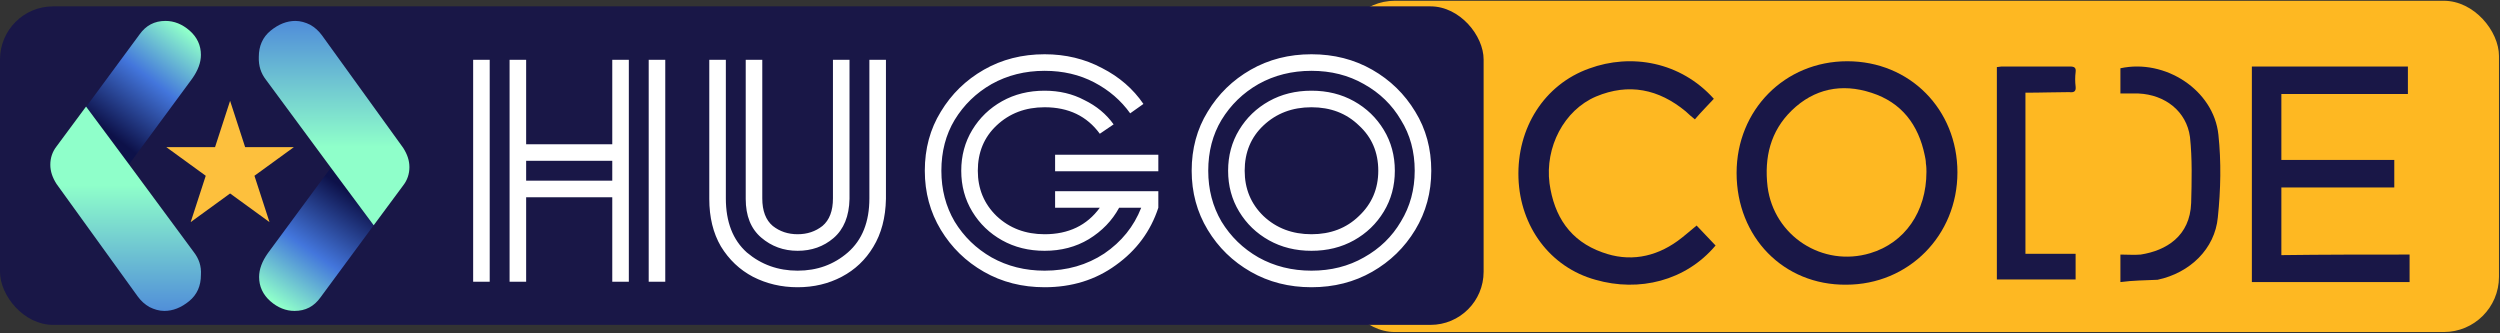
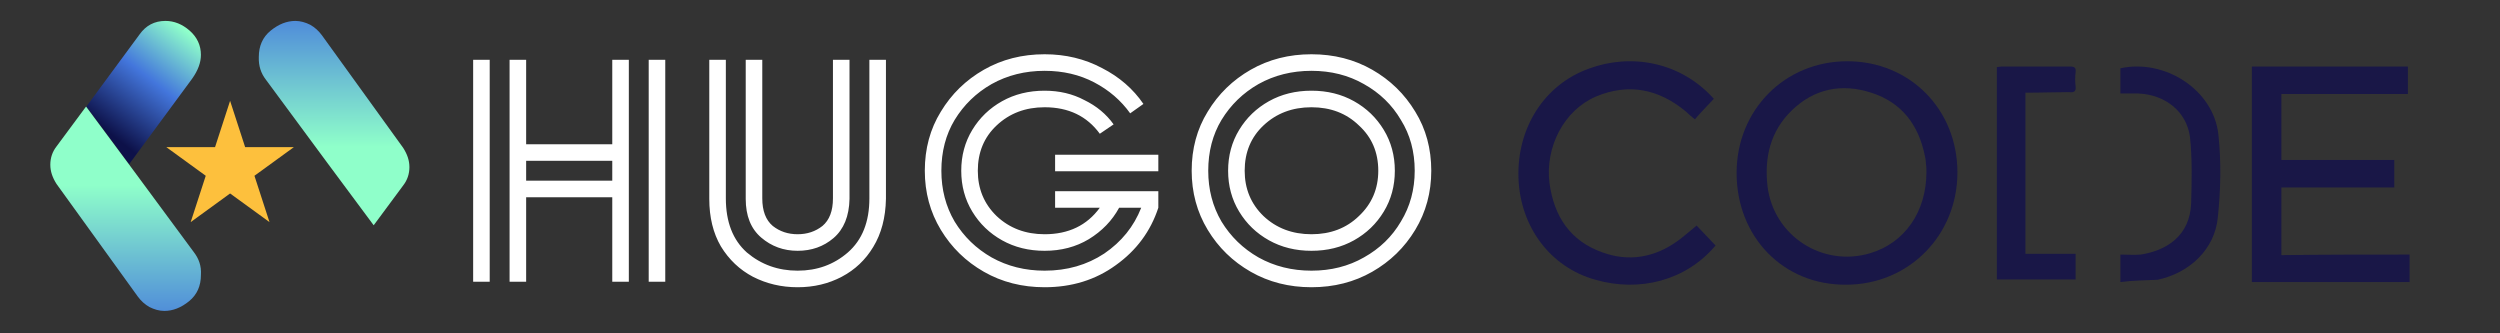
<svg xmlns="http://www.w3.org/2000/svg" width="1434" height="191" viewBox="0 0 1434 191" fill="none">
  <rect x="0" y="0" width="1434" height="191" fill="#333333" stroke="none" />
-   <rect x="768.413" y="0.448" width="665" height="190" rx="31.667" fill="#FEB822" />
-   <rect y="3.65" width="851" height="182.701" rx="30.45" fill="#191747" />
  <path d="M996.111 99.216C996.111 63.065 1023.75 35.13 1059.61 35.13C1095.47 35.13 1122.78 62.737 1122.78 98.888C1122.78 135.039 1094.81 163.302 1058.95 163.302C1023.09 163.631 996.111 136.024 996.111 99.216ZM1105.01 98.559C1105.01 97.573 1105.01 95.601 1104.68 93.629C1104.68 91.986 1104.35 90.671 1104.02 89.028C1100.41 71.61 1090.86 58.793 1073.43 53.206C1056.32 47.619 1040.53 50.905 1027.7 63.394C1015.52 75.225 1011.9 90.343 1013.88 107.104C1017.5 135.367 1045.46 153.443 1072.77 145.227C1092.51 139.311 1105.01 121.564 1105.01 98.559Z" fill="#191747" />
  <path d="M1382.14 146.012C1382.14 151.603 1382.14 156.536 1382.14 161.797C1352.2 161.797 1321.93 161.797 1291.67 161.797C1291.67 120.69 1291.67 79.254 1291.67 38.147C1321.61 38.147 1351.22 38.147 1381.17 38.147C1381.17 43.079 1381.17 48.341 1381.17 53.932C1357.08 53.932 1333 53.932 1308.59 53.932C1308.59 66.757 1308.59 78.925 1308.59 91.75C1330.07 91.75 1351.55 91.75 1373.36 91.75C1373.36 97.012 1373.36 102.274 1373.36 107.536C1351.88 107.536 1330.4 107.536 1308.59 107.536C1308.59 120.69 1308.59 133.515 1308.59 146.341C1333 146.012 1357.41 146.012 1382.14 146.012Z" fill="#191747" />
  <path d="M983.059 56.666C979.434 60.596 975.808 64.198 972.182 68.455C970.205 66.818 968.557 65.508 966.909 63.87C951.418 51.099 934.279 47.497 915.492 55.356C897.035 63.216 886.158 84.501 888.795 105.132C891.431 124.125 900.66 138.207 919.117 144.756C934.279 150.323 949.111 147.703 962.295 138.207C965.92 135.587 969.546 132.312 973.171 129.365C976.797 133.295 980.422 136.897 984.048 140.826C966.909 161.13 940.212 167.679 915.162 160.475C889.124 153.27 871.985 130.02 870.996 102.185C870.008 73.367 885.828 48.479 911.537 39.31C935.597 30.468 963.943 35.38 983.059 56.666Z" fill="#191747" />
  <path d="M1161.79 53.169C1161.79 84.195 1161.79 114.894 1161.79 145.593C1171.5 145.593 1180.87 145.593 1190.57 145.593C1190.57 150.492 1190.57 155.391 1190.57 160.289C1175.51 160.289 1160.79 160.289 1145.4 160.289C1145.4 119.793 1145.4 79.296 1145.4 38.473C1146.4 38.473 1147.4 38.147 1148.07 38.147C1161.12 38.147 1174.18 38.147 1187.23 38.147C1189.9 38.147 1190.91 38.8 1190.57 41.412C1190.24 44.025 1190.24 46.964 1190.57 49.577C1190.91 52.516 1189.57 53.169 1186.89 52.843C1179.2 52.843 1170.83 53.169 1161.79 53.169Z" fill="#191747" />
  <path d="M1216.27 161.797C1216.27 155.879 1216.27 151.276 1216.27 146.016C1220.26 146.016 1224.25 146.345 1227.91 146.016C1242.54 143.715 1256.18 135.495 1256.85 116.426C1257.18 103.933 1257.51 91.111 1256.18 78.617C1254.19 63.822 1241.88 54.288 1226.58 53.63C1223.25 53.63 1219.93 53.63 1216.27 53.63C1216.27 48.37 1216.27 43.767 1216.27 39.164C1241.88 33.575 1269.82 51.658 1272.48 77.302C1274.14 92.755 1273.81 108.865 1272.15 124.646C1270.48 142.728 1256.18 156.537 1237.56 160.482C1230.57 160.811 1223.59 160.811 1216.27 161.797Z" fill="#191747" />
  <path d="M292.297 161.591V34.291H301.797V82.741H351.197V34.291H360.697V161.591H351.197V113.141H301.797V161.591H292.297ZM271.397 161.591V34.291H280.897V161.591H271.397ZM372.097 161.591V34.291H381.597V161.591H372.097ZM301.797 103.641H351.197V92.241H301.797V103.641ZM406.846 114.091V34.291H416.346V113.774C416.346 127.285 420.357 137.63 428.379 144.807C436.613 151.774 446.324 155.257 457.513 155.257C468.701 155.257 478.307 151.774 486.329 144.807C494.563 137.63 498.679 127.285 498.679 113.774V34.291H508.179V114.091C507.968 124.857 505.54 134.041 500.896 141.641C496.463 149.03 490.446 154.73 482.846 158.741C475.246 162.752 466.801 164.757 457.513 164.757C448.224 164.757 439.674 162.752 431.863 158.741C424.263 154.73 418.14 148.924 413.496 141.324C409.063 133.724 406.846 124.646 406.846 114.091ZM427.746 114.091V34.291H437.246V113.774C437.246 120.952 439.251 126.23 443.263 129.607C447.274 132.774 452.024 134.357 457.513 134.357C463.001 134.357 467.751 132.774 471.763 129.607C475.774 126.23 477.779 120.952 477.779 113.774V34.291H487.279V114.091C487.068 124.013 484.007 131.507 478.096 136.574C472.396 141.43 465.535 143.857 457.513 143.857C449.49 143.857 442.524 141.324 436.613 136.257C430.701 131.191 427.746 123.802 427.746 114.091ZM605.203 98.257V88.757H664.42V98.257H605.203ZM599.186 164.757C586.308 164.757 574.697 161.802 564.353 155.891C554.008 149.98 545.775 141.957 539.653 131.824C533.531 121.691 530.47 110.396 530.47 97.941C530.47 85.274 533.531 73.98 539.653 64.058C545.775 53.924 554.008 45.902 564.353 39.991C574.697 34.08 586.308 31.124 599.186 31.124C611.22 31.124 622.197 33.763 632.12 39.041C642.042 44.108 649.959 50.969 655.87 59.624L648.27 65.007C642.992 57.619 636.131 51.708 627.686 47.274C619.242 42.841 609.742 40.624 599.186 40.624C587.997 40.624 577.864 43.157 568.786 48.224C559.92 53.291 552.847 60.152 547.57 68.808C542.503 77.252 539.97 86.963 539.97 97.941C539.97 108.707 542.503 118.419 547.57 127.074C552.847 135.73 559.92 142.591 568.786 147.657C577.864 152.724 587.997 155.257 599.186 155.257C612.064 155.257 623.464 151.985 633.386 145.441C643.309 138.685 650.381 129.924 654.603 119.157H605.203V109.657H664.42V119.157C659.986 132.669 651.859 143.646 640.036 152.091C628.425 160.535 614.809 164.757 599.186 164.757ZM599.186 143.857C590.109 143.857 581.981 141.852 574.803 137.841C567.625 133.83 561.925 128.341 557.703 121.374C553.481 114.407 551.37 106.596 551.37 97.941C551.37 89.285 553.481 81.474 557.703 74.507C561.925 67.541 567.625 62.052 574.803 58.041C581.981 54.03 590.109 52.024 599.186 52.024C607.631 52.024 615.231 53.819 621.986 57.407C628.953 60.785 634.547 65.43 638.77 71.341L630.853 76.724C623.464 66.591 612.909 61.524 599.186 61.524C588.209 61.524 579.025 65.007 571.636 71.974C564.458 78.73 560.87 87.385 560.87 97.941C560.87 108.285 564.458 116.941 571.636 123.907C579.025 130.874 588.209 134.357 599.186 134.357C612.909 134.357 623.464 129.291 630.853 119.157H641.936C637.925 126.546 632.12 132.563 624.52 137.207C617.131 141.641 608.686 143.857 599.186 143.857ZM811.479 97.941C811.479 86.963 808.84 77.252 803.562 68.808C798.496 60.152 791.424 53.291 782.346 48.224C773.479 43.157 763.451 40.624 752.262 40.624C741.074 40.624 730.94 43.157 721.862 48.224C712.996 53.291 705.924 60.152 700.646 68.808C695.579 77.252 693.046 86.963 693.046 97.941C693.046 108.707 695.579 118.419 700.646 127.074C705.924 135.73 712.996 142.591 721.862 147.657C730.94 152.724 741.074 155.257 752.262 155.257C763.451 155.257 773.479 152.724 782.346 147.657C791.424 142.591 798.496 135.73 803.562 127.074C808.84 118.419 811.479 108.707 811.479 97.941ZM790.579 97.941C790.579 87.385 786.885 78.73 779.496 71.974C772.318 65.007 763.24 61.524 752.262 61.524C741.285 61.524 732.101 65.007 724.712 71.974C717.535 78.73 713.946 87.385 713.946 97.941C713.946 108.285 717.535 116.941 724.712 123.907C732.101 130.874 741.285 134.357 752.262 134.357C763.24 134.357 772.318 130.874 779.496 123.907C786.885 116.941 790.579 108.285 790.579 97.941ZM752.262 143.857C743.185 143.857 735.057 141.852 727.879 137.841C720.701 133.83 715.001 128.341 710.779 121.374C706.557 114.407 704.446 106.596 704.446 97.941C704.446 89.285 706.557 81.474 710.779 74.507C715.001 67.541 720.701 62.052 727.879 58.041C735.057 54.03 743.185 52.024 752.262 52.024C761.34 52.024 769.468 54.03 776.646 58.041C783.824 62.052 789.524 67.541 793.746 74.507C797.968 81.474 800.079 89.285 800.079 97.941C800.079 106.596 797.968 114.407 793.746 121.374C789.524 128.341 783.824 133.83 776.646 137.841C769.468 141.852 761.34 143.857 752.262 143.857ZM752.262 164.757C739.385 164.757 727.774 161.802 717.429 155.891C707.085 149.98 698.851 141.957 692.729 131.824C686.607 121.691 683.546 110.396 683.546 97.941C683.546 85.274 686.607 73.98 692.729 64.058C698.851 53.924 707.085 45.902 717.429 39.991C727.774 34.08 739.385 31.124 752.262 31.124C765.14 31.124 776.751 34.08 787.096 39.991C797.44 45.902 805.674 53.924 811.796 64.058C817.918 73.98 820.979 85.274 820.979 97.941C820.979 110.396 817.918 121.691 811.796 131.824C805.674 141.957 797.44 149.98 787.096 155.891C776.751 161.802 765.14 164.757 752.262 164.757Z" fill="white" />
-   <path d="M189.784 96.188L153.703 145.143C150.315 149.886 148.621 154.459 148.621 158.864C148.621 164.284 150.823 169.027 155.058 172.754C159.293 176.481 164.036 178.344 168.948 178.344C175.216 178.344 180.128 175.803 183.855 170.552L214.345 129.22L187.92 93.647L189.784 96.188Z" fill="url(#paint0_linear_998_2119)" />
  <path d="M152.517 45.709L187.92 93.647L214.345 129.22L231.284 106.352C233.656 103.303 234.841 99.745 234.841 95.849C234.841 92.123 233.656 88.566 231.284 84.839L184.701 20.3C182.838 17.759 180.636 15.727 177.925 14.202C175.215 12.847 172.336 12 169.456 12C164.543 12 159.8 13.863 155.227 17.59C150.653 21.317 148.451 26.398 148.451 32.666C148.282 37.748 149.637 41.983 152.517 45.709Z" fill="url(#paint1_linear_998_2119)" />
  <path d="M74.088 94.156L110.168 45.201C113.556 40.458 115.25 35.884 115.25 31.48C115.25 26.06 113.048 21.317 108.813 17.59C104.579 13.863 99.835 12 94.923 12C88.656 12 83.743 14.541 80.017 19.792L49.526 61.124L75.951 96.696L74.088 94.156Z" fill="url(#paint2_linear_998_2119)" />
  <path d="M111.184 144.635L75.781 96.697L49.356 61.124L32.417 83.992C30.045 87.041 28.859 90.598 28.859 94.494C28.859 98.221 30.045 101.778 32.417 105.505L79 170.044C80.863 172.584 83.065 174.617 85.775 176.142C88.486 177.497 91.365 178.344 94.245 178.344C99.157 178.344 103.9 176.48 108.474 172.754C113.048 169.027 115.25 163.945 115.25 157.678C115.588 152.596 114.064 148.361 111.184 144.635Z" fill="url(#paint3_linear_998_2119)" />
  <path d="M131.981 57.835L140.614 84.405L168.551 84.405L145.95 100.826L154.583 127.396L131.981 110.975L109.379 127.396L118.012 100.826L95.411 84.405L123.348 84.405L131.981 57.835Z" fill="#FDC03D" />
  <defs>
    <linearGradient id="paint0_linear_998_2119" x1="201.523" y1="110.87" x2="157.794" y2="173.57" gradientUnits="userSpaceOnUse">
      <stop stop-color="#0D1149" />
      <stop offset="0.528" stop-color="#4376DC" />
      <stop offset="1" stop-color="#8FFFCA" />
    </linearGradient>
    <linearGradient id="paint1_linear_998_2119" x1="191.495" y1="-98.356" x2="191.495" y2="84.102" gradientUnits="userSpaceOnUse">
      <stop stop-color="#0D1149" />
      <stop offset="0.528" stop-color="#4376DC" />
      <stop offset="1" stop-color="#8FFFCA" />
    </linearGradient>
    <linearGradient id="paint2_linear_998_2119" x1="63.325" y1="76.812" x2="108.662" y2="18.936" gradientUnits="userSpaceOnUse">
      <stop stop-color="#0D1149" />
      <stop offset="0.528" stop-color="#4376DC" />
      <stop offset="1" stop-color="#8FFFCA" />
    </linearGradient>
    <linearGradient id="paint3_linear_998_2119" x1="72.301" y1="292.57" x2="72.301" y2="106.223" gradientUnits="userSpaceOnUse">
      <stop stop-color="#0D1149" />
      <stop offset="0.528" stop-color="#4376DC" />
      <stop offset="1" stop-color="#8FFFCA" />
    </linearGradient>
  </defs>
</svg>